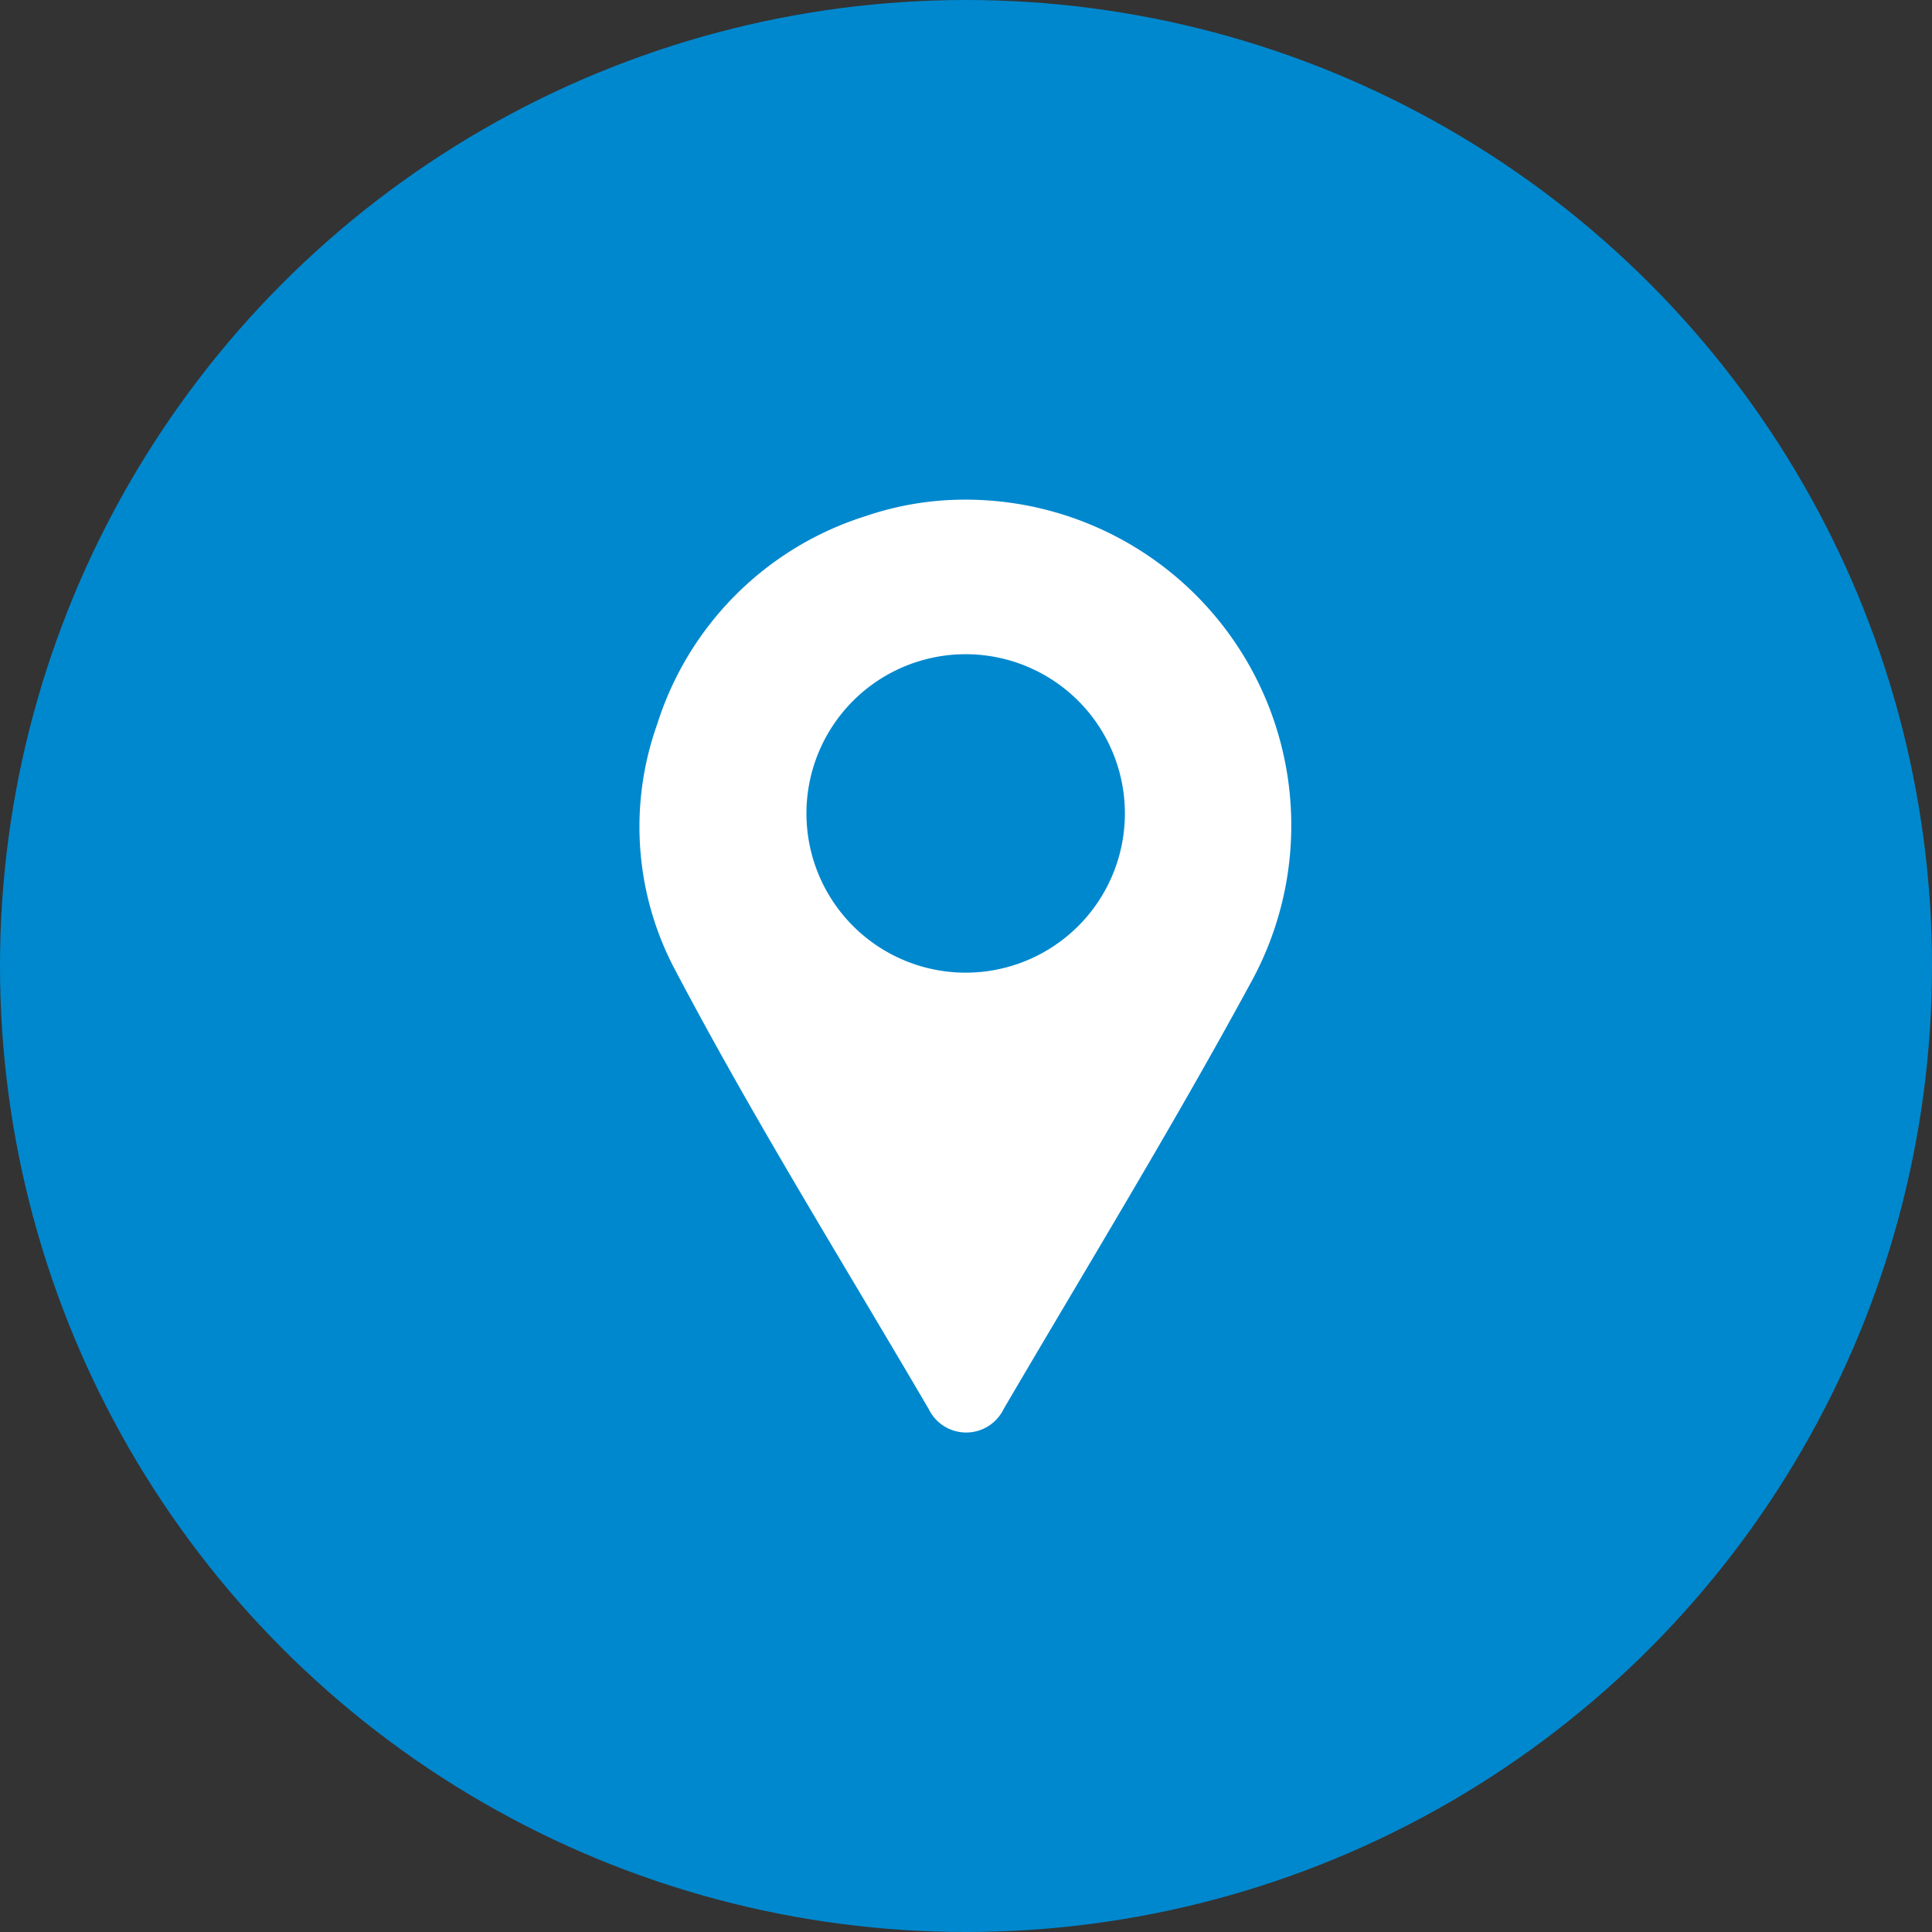
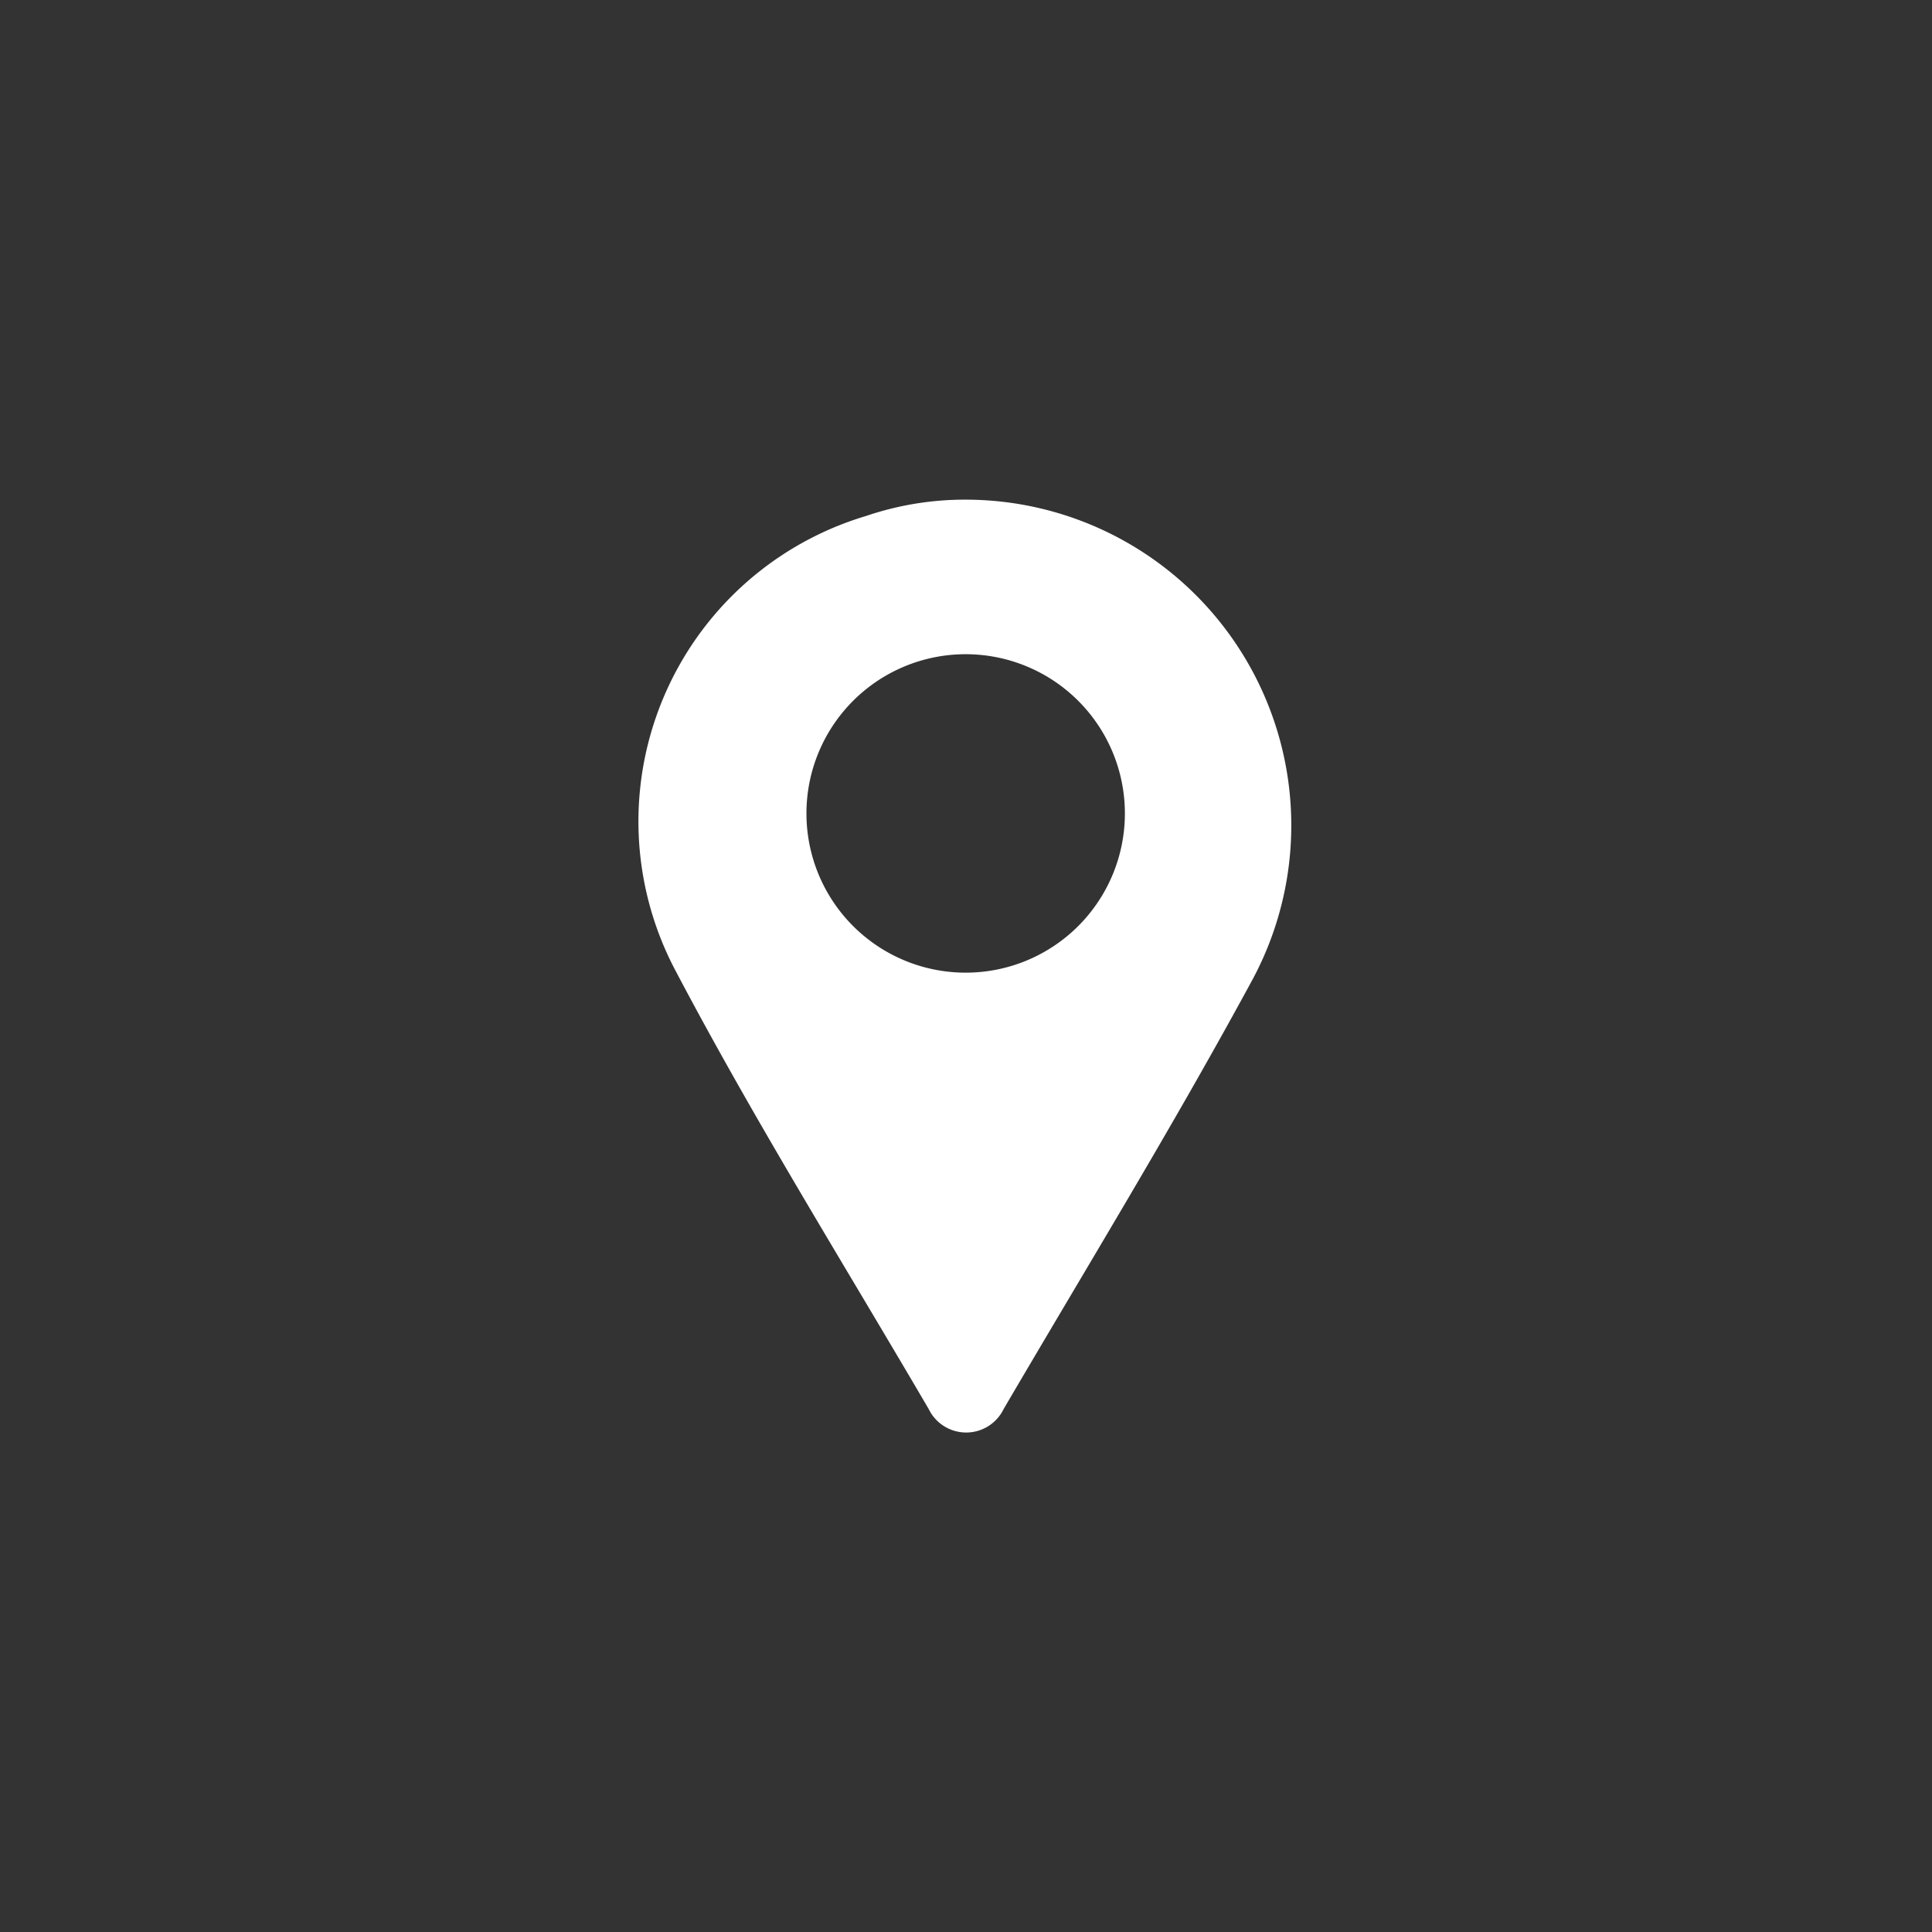
<svg xmlns="http://www.w3.org/2000/svg" preserveAspectRatio="xMidYMid slice" width="58px" height="58px" id="Location" viewBox="0 0 58 58">
  <rect x="0" y="0" width="58" height="58" fill="#333333" stroke="none" />
  <defs>
    <style>
      .cls-1 {
        fill: #0088ce;
      }

      .cls-2 {
        fill: #fff;
      }
    </style>
  </defs>
-   <circle class="cls-1" cx="29" cy="29" r="29" />
-   <path class="cls-2" d="M29,29.2a4.78,4.78,0,1,0-4.79-4.78A4.78,4.78,0,0,0,29,29.2M29,15a9.78,9.78,0,0,1,8.54,14.52c-2.35,4.33-4.92,8.53-7.41,12.78a1.25,1.25,0,0,1-2.25,0c-2.55-4.36-5.23-8.66-7.59-13.14a9.16,9.16,0,0,1-.56-7.42A9.57,9.57,0,0,1,26,15.49,9.2,9.2,0,0,1,29,15" />
+   <path class="cls-2" d="M29,29.2a4.78,4.78,0,1,0-4.79-4.78A4.78,4.78,0,0,0,29,29.2M29,15a9.78,9.78,0,0,1,8.54,14.52c-2.35,4.33-4.92,8.53-7.41,12.78a1.25,1.25,0,0,1-2.25,0c-2.55-4.36-5.23-8.66-7.59-13.14A9.57,9.57,0,0,1,26,15.49,9.2,9.2,0,0,1,29,15" />
</svg>